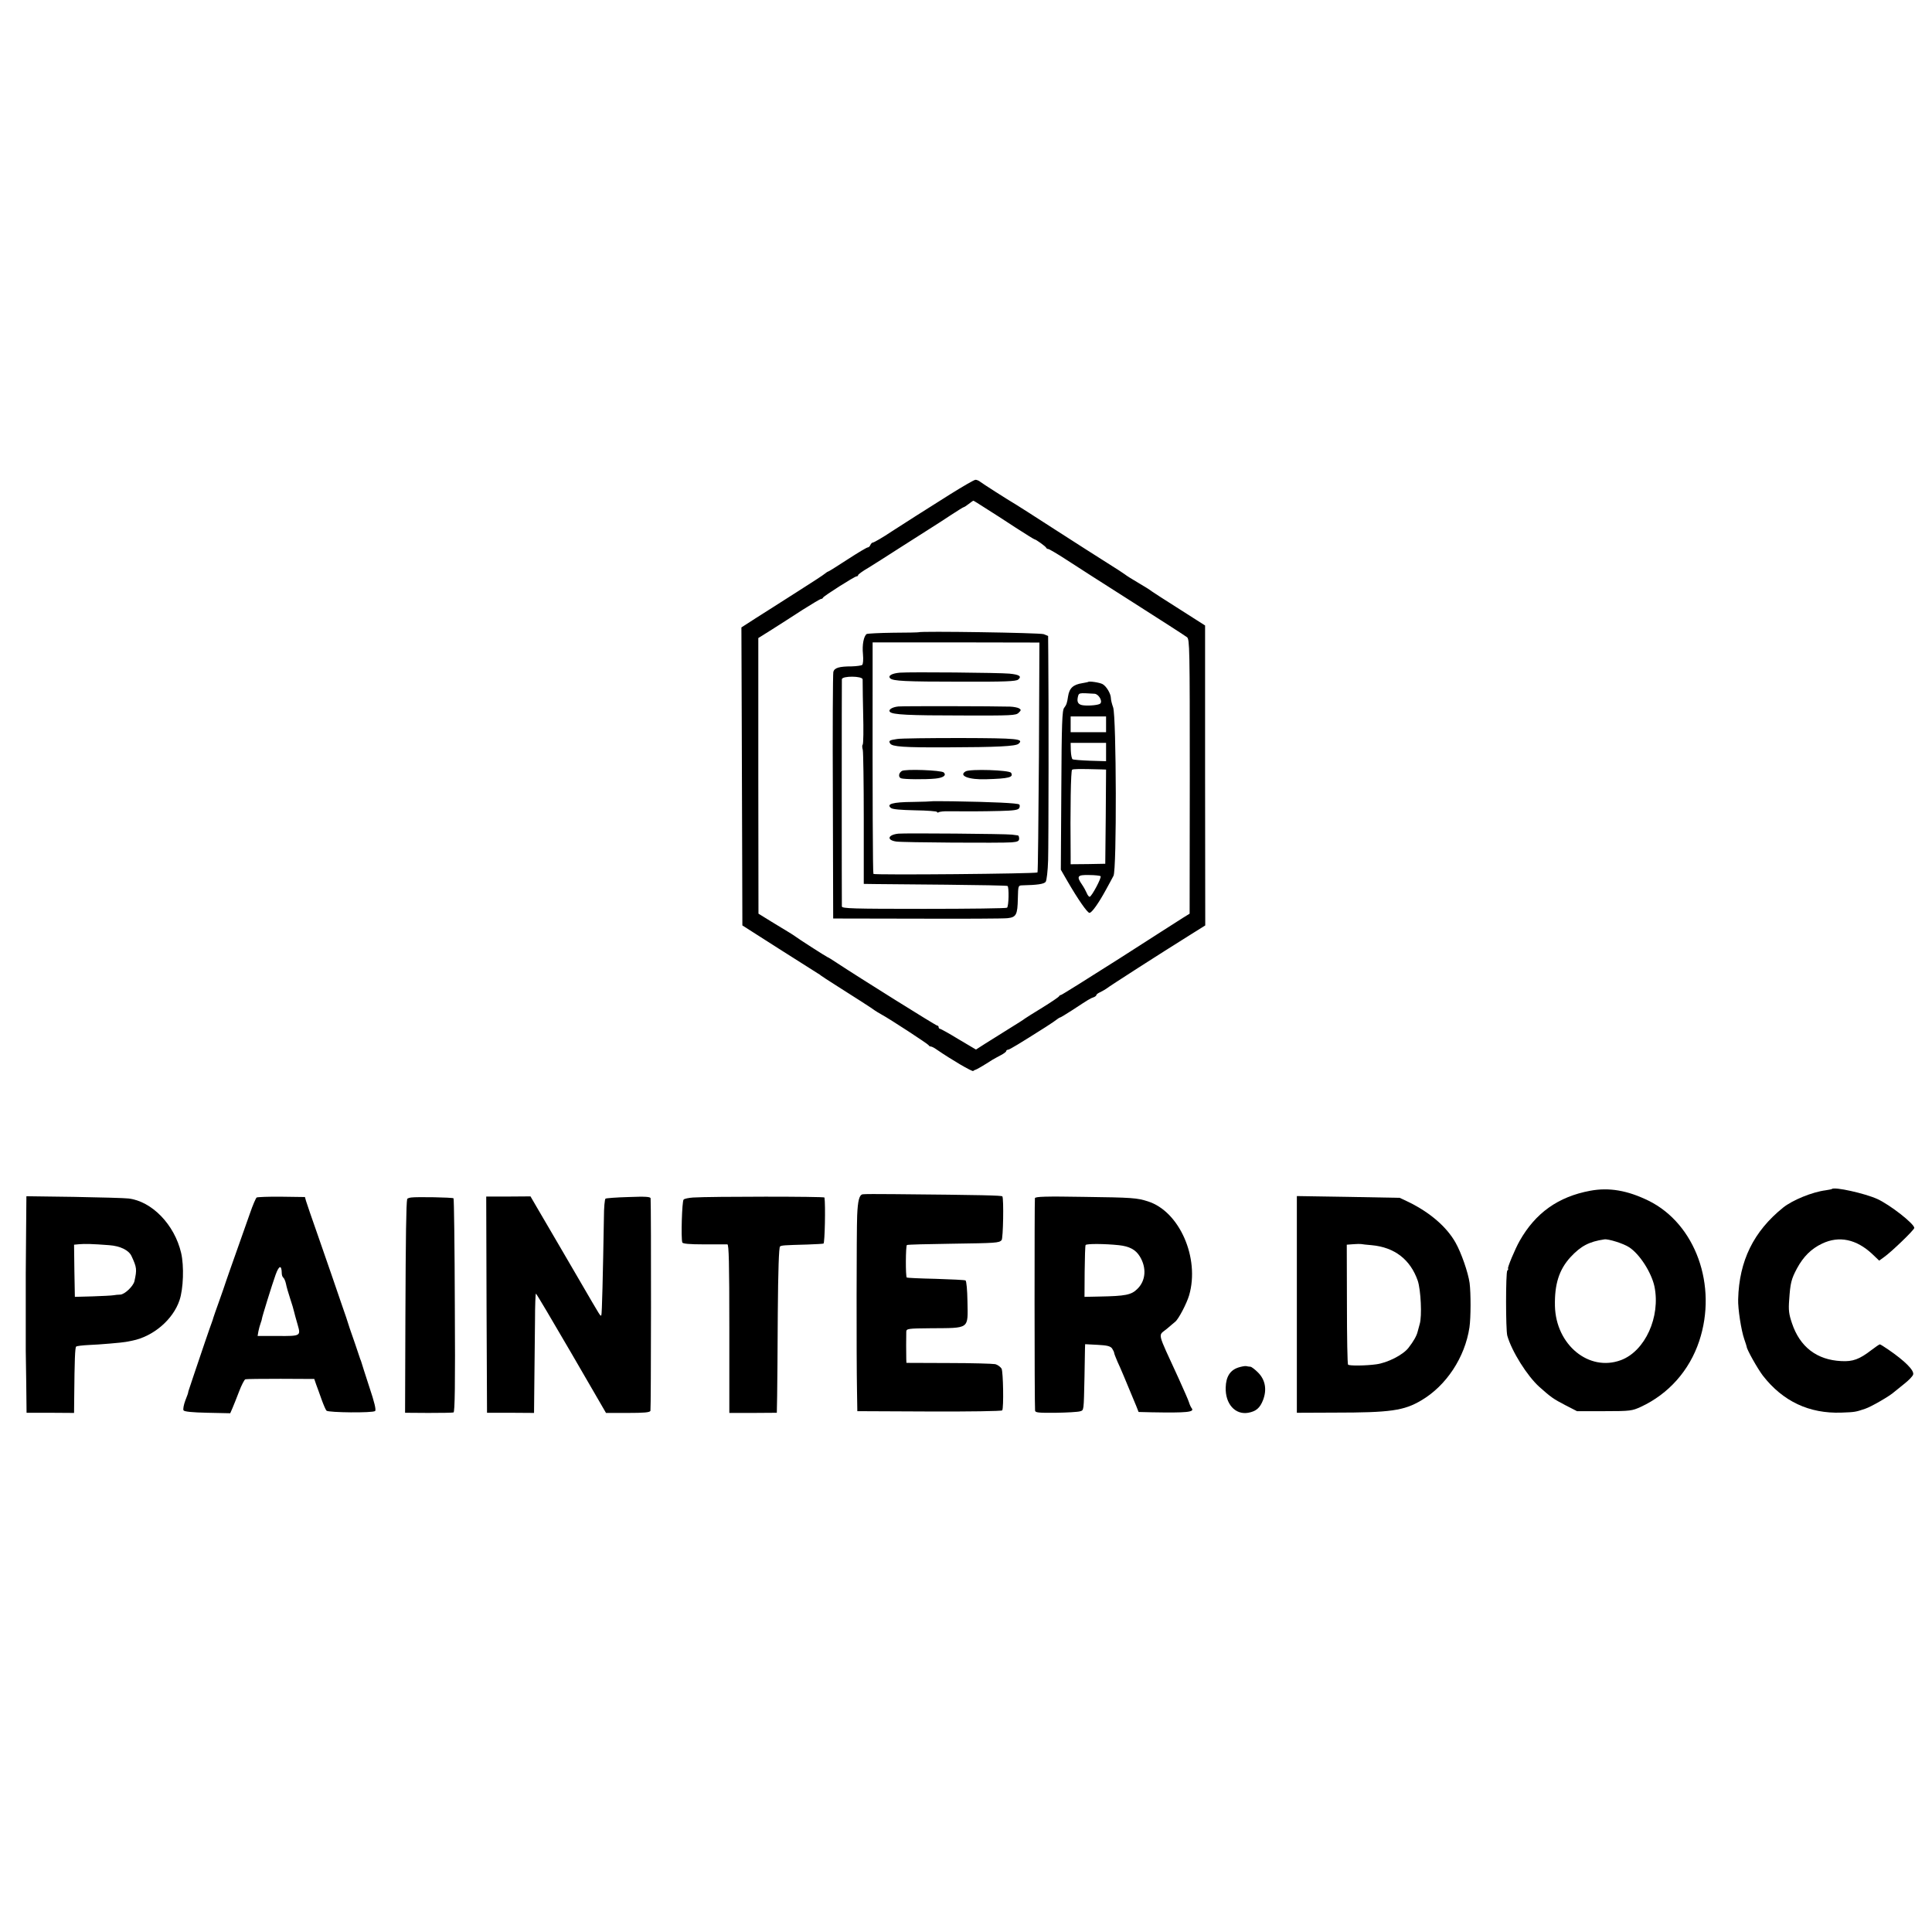
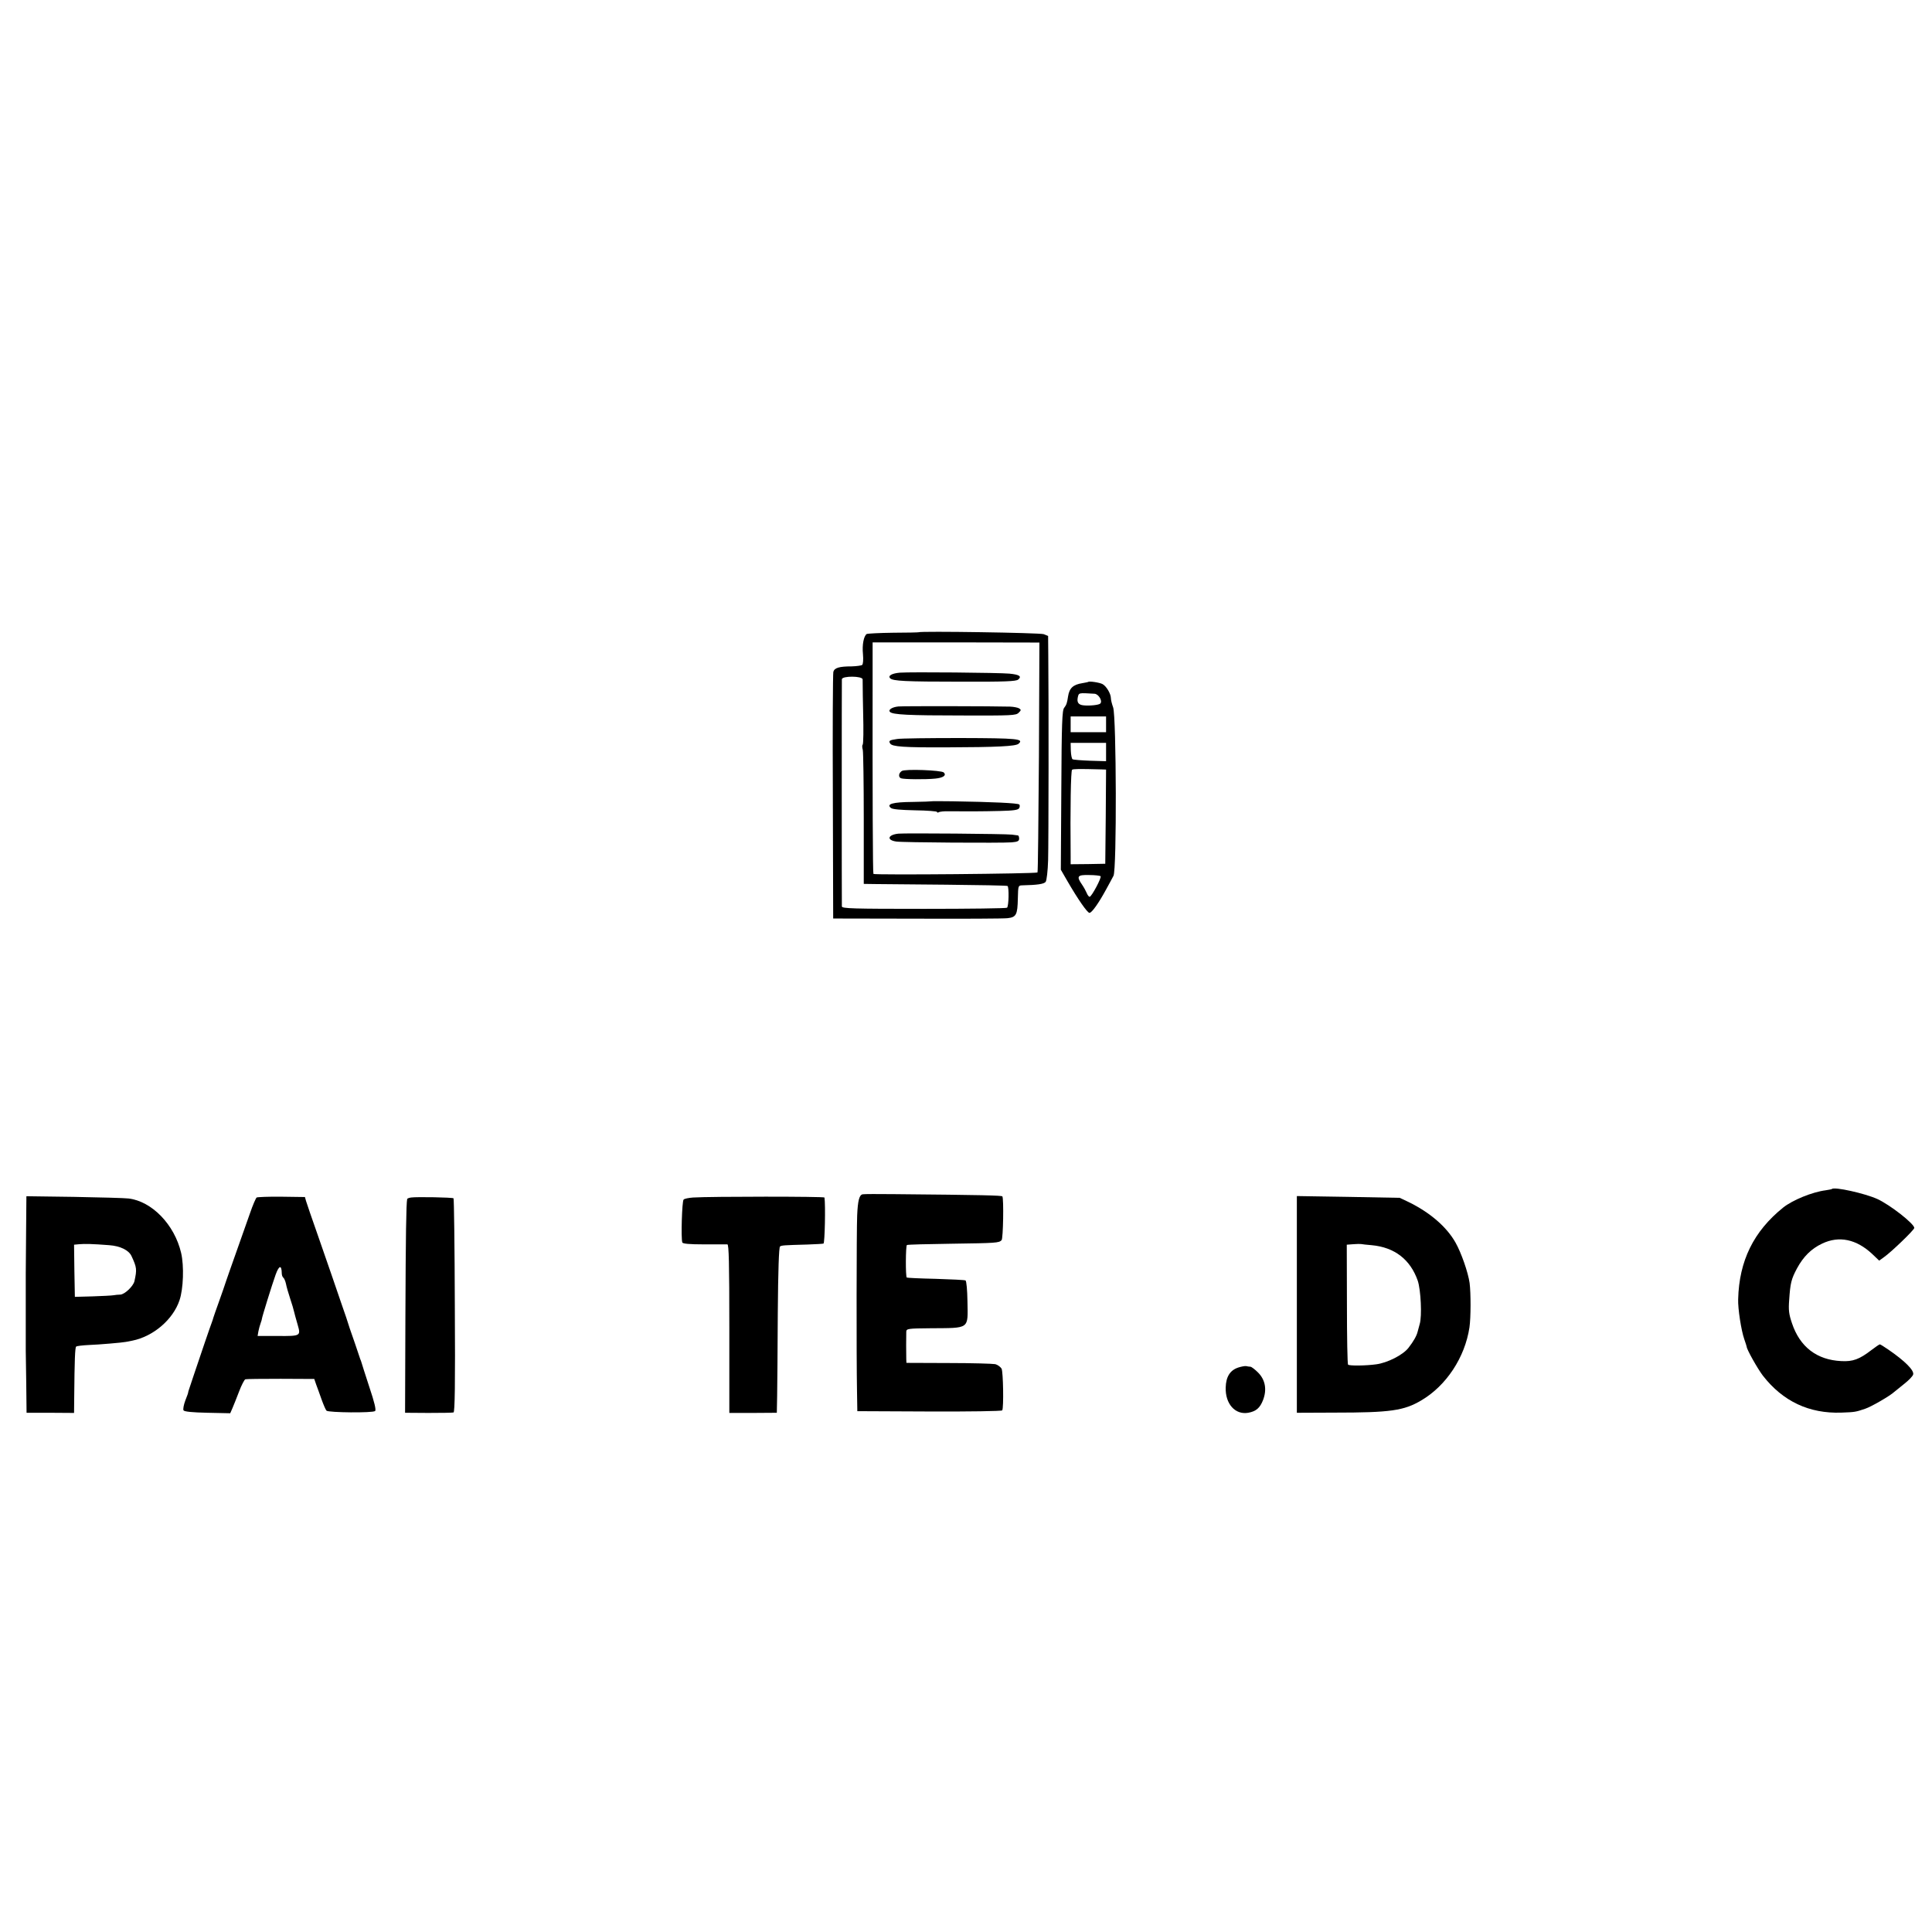
<svg xmlns="http://www.w3.org/2000/svg" version="1.0" width="1200pt" height="1200pt" viewBox="0 0 1200 1200" preserveAspectRatio="xMidYMid meet">
  <g transform="translate(0,1200) scale(0.1,-0.1)" fill="#000000" stroke="none">
-     <path d="M5905 8932 c-129 -81 -329 -208 -365 -232 -55 -37 -112 -70 -119 -70 -5 0 -11 -7 -15 -15 -3 -8 -10 -15 -16 -15 -6 0 -63 -34 -126 -75 -63 -41 -117 -75 -120 -75 -3 0 -12 -6 -19 -12 -7 -7 -87 -59 -177 -116 -90 -57 -203 -130 -253 -161 l-90 -58 2 -559 c1 -308 2 -724 3 -925 l1 -367 224 -143 c124 -79 233 -148 243 -154 9 -5 19 -12 22 -15 3 -3 48 -32 100 -65 109 -69 220 -140 235 -152 6 -4 23 -15 38 -23 54 -29 292 -185 295 -192 2 -5 8 -8 13 -8 6 0 22 -8 37 -19 90 -62 221 -139 227 -133 4 4 10 7 13 7 6 1 53 28 107 63 11 6 35 20 53 29 17 9 32 20 32 25 0 4 5 8 11 8 9 0 73 39 234 141 33 21 65 43 72 49 7 5 14 10 17 10 3 0 38 21 78 47 99 65 110 72 131 79 9 3 17 10 17 14 0 4 11 12 25 18 14 7 31 17 38 22 12 11 336 219 522 335 l91 57 -1 931 0 932 -160 102 c-88 56 -165 105 -171 110 -14 11 -43 29 -84 53 -42 25 -70 42 -84 53 -6 5 -55 37 -108 70 -54 34 -200 127 -324 207 -124 80 -233 150 -242 155 -56 33 -209 131 -223 142 -8 7 -22 13 -30 13 -8 0 -77 -40 -154 -88z m217 -89 c40 -25 124 -79 186 -120 62 -40 115 -73 118 -73 8 0 69 -44 72 -52 2 -5 8 -8 13 -8 5 0 53 -28 107 -63 53 -35 241 -155 417 -267 176 -112 328 -210 338 -218 16 -14 17 -68 17 -866 l-1 -851 -42 -26 c-23 -15 -201 -128 -395 -253 -195 -124 -358 -226 -362 -226 -5 0 -10 -4 -12 -8 -1 -4 -48 -36 -103 -70 -55 -33 -104 -65 -110 -69 -5 -5 -50 -33 -100 -64 -49 -31 -115 -72 -147 -92 l-56 -36 -108 64 c-59 36 -111 65 -116 65 -4 0 -8 5 -8 10 0 6 -4 10 -9 10 -8 0 -483 297 -621 388 -30 20 -57 37 -60 37 -5 1 -185 116 -205 132 -6 4 -22 15 -36 23 -14 8 -62 38 -107 65 l-81 50 -1 856 0 856 83 52 c45 29 131 83 190 122 60 38 112 69 117 69 5 0 10 3 12 8 4 10 196 132 208 132 6 0 10 4 10 8 0 4 28 25 63 45 34 21 121 76 192 122 72 46 157 100 190 121 33 21 93 59 133 86 40 26 75 48 78 48 3 0 17 9 31 20 14 11 27 20 29 20 2 0 36 -21 76 -47z" />
    <path d="M5706 8073 c-1 -1 -72 -3 -157 -3 -86 -1 -160 -5 -166 -8 -18 -13 -29 -67 -23 -125 3 -34 1 -62 -5 -67 -5 -4 -34 -8 -64 -9 -79 0 -108 -9 -115 -34 -3 -12 -5 -362 -3 -777 l2 -755 520 -1 c286 -1 539 0 563 3 54 6 62 21 64 122 2 80 2 81 27 82 94 2 136 8 146 22 6 9 13 67 15 134 3 109 4 1002 1 1276 l-1 117 -27 11 c-23 9 -768 20 -777 12z m747 -776 c-3 -391 -6 -714 -9 -716 -8 -8 -1011 -17 -1019 -9 -4 4 -6 479 -5 1256 l0 182 518 0 518 -1 -3 -712z m-1095 483 c0 -40 2 -169 3 -200 3 -116 2 -201 -3 -206 -4 -3 -3 -18 1 -32 3 -15 6 -208 6 -429 l0 -403 70 -1 c39 0 237 -2 442 -4 204 -2 376 -5 381 -8 10 -7 8 -124 -3 -135 -3 -4 -236 -7 -516 -7 -446 0 -509 2 -510 15 -1 19 -1 1390 0 1411 1 22 129 21 129 -1z" />
    <path d="M5590 7822 c-49 -4 -77 -19 -61 -35 17 -17 92 -21 437 -21 278 -1 344 2 358 13 24 20 8 31 -55 37 -62 6 -612 11 -679 6z" />
    <path d="M5580 7612 c-40 -4 -65 -21 -52 -34 17 -17 115 -22 449 -22 306 -1 334 0 350 17 16 15 16 19 3 27 -8 5 -33 10 -55 11 -94 3 -663 4 -695 1z" />
    <path d="M5573 7410 c-49 -7 -55 -11 -44 -28 12 -20 85 -25 346 -24 325 1 432 7 451 22 36 31 -4 35 -359 36 -194 0 -371 -2 -394 -6z" />
    <path d="M5601 7211 c-20 -13 -22 -38 -5 -45 18 -7 154 -8 213 -2 50 5 71 20 53 38 -14 14 -241 23 -261 9z" />
-     <path d="M5998 7209 c-47 -27 20 -53 127 -49 142 4 172 12 155 40 -10 17 -254 25 -282 9z" />
    <path d="M5786 7023 c-1 -1 -54 -3 -118 -4 -123 -1 -164 -13 -135 -37 10 -9 61 -13 151 -15 75 -1 136 -6 136 -10 0 -5 5 -5 11 -2 6 4 34 7 62 6 90 -1 208 -1 320 2 82 2 110 6 117 17 5 8 5 19 1 23 -9 9 -168 16 -414 20 -71 1 -130 1 -131 0z" />
    <path d="M5580 6822 c-66 -7 -75 -40 -13 -49 37 -6 655 -10 716 -5 38 3 47 8 47 23 0 10 -3 19 -7 20 -5 1 -21 3 -38 5 -39 5 -660 10 -705 6z" />
    <path d="M6758 7764 c-2 -1 -17 -4 -34 -7 -59 -9 -82 -31 -90 -82 -6 -41 -10 -53 -24 -71 -13 -14 -16 -97 -18 -511 l-3 -495 41 -71 c66 -114 124 -197 137 -197 14 0 57 60 103 145 18 33 39 71 46 85 21 36 18 988 -2 1046 -8 22 -14 47 -14 57 0 28 -28 75 -52 88 -19 10 -84 20 -90 13z m40 -73 c25 -1 52 -45 36 -61 -9 -9 -66 -15 -104 -11 -31 3 -42 18 -36 48 7 31 3 30 104 24z m72 -190 l0 -49 -110 0 -110 0 0 49 0 49 110 0 110 0 0 -49z m0 -172 l0 -57 -100 3 c-54 2 -103 6 -108 9 -5 3 -10 27 -11 54 l-1 48 110 0 110 0 0 -57z m-27 -108 l27 -1 -2 -292 -3 -293 -107 -2 -108 -1 0 46 c-3 302 1 537 9 541 8 5 38 6 184 2z m-7 -663 c8 -8 -56 -128 -68 -128 -5 0 -13 10 -18 23 -5 12 -18 36 -29 52 -36 52 -30 62 44 60 35 0 67 -4 71 -7z" />
-     <path d="M9877 4604 c-199 -37 -340 -138 -438 -311 -28 -49 -80 -173 -72 -173 3 0 1 -6 -5 -12 -10 -14 -10 -366 0 -404 28 -98 124 -251 200 -319 72 -64 86 -74 161 -113 l72 -37 170 0 c163 0 172 2 227 27 172 80 301 225 362 408 115 345 -23 728 -314 872 -131 64 -245 84 -363 62z m242 -351 c65 -42 138 -156 157 -243 39 -189 -58 -402 -208 -458 -199 -74 -404 95 -410 336 -3 136 26 226 96 303 65 70 116 97 211 111 24 4 120 -26 154 -49z" />
    <path d="M11378 4615 c-2 -2 -19 -5 -38 -8 -85 -11 -206 -61 -264 -107 -184 -148 -274 -331 -280 -570 -2 -58 19 -194 38 -248 8 -23 15 -45 15 -47 0 -16 68 -137 101 -180 124 -159 287 -236 487 -229 85 3 89 4 148 24 37 12 156 81 181 105 6 5 34 28 62 50 28 22 53 48 55 58 7 25 -50 83 -155 155 -26 18 -49 32 -52 32 -3 0 -27 -16 -53 -36 -74 -57 -115 -72 -186 -68 -152 7 -258 88 -307 236 -19 56 -22 81 -17 145 7 104 13 128 48 194 40 74 89 123 157 155 105 50 213 27 311 -65 l43 -41 29 21 c46 32 189 170 189 182 0 26 -151 144 -230 180 -78 35 -266 77 -282 62z" />
    <path d="M5358 4582 c-21 -4 -30 -39 -34 -132 -4 -81 -5 -887 -1 -1090 l2 -125 447 -2 c247 -1 450 2 453 7 10 16 6 239 -4 259 -7 11 -24 24 -39 28 -15 3 -145 7 -289 7 l-263 1 -1 23 c-1 29 -1 146 0 171 1 18 10 20 149 21 248 2 234 -9 231 168 -1 67 -6 125 -12 129 -5 3 -88 7 -185 10 -97 2 -178 6 -180 8 -8 7 -7 197 1 202 5 3 128 6 275 8 281 4 296 5 313 22 10 10 14 256 5 272 -4 6 -120 9 -672 14 -99 1 -188 1 -196 -1z" />
    <path d="M162 4338 c-1 -128 -2 -240 -2 -248 0 -8 0 -116 0 -240 0 -124 0 -232 0 -240 0 -8 1 -98 3 -200 l2 -185 148 0 147 -1 1 101 c2 228 5 305 12 311 4 4 39 8 79 10 61 2 210 15 228 19 3 0 22 4 42 8 130 26 253 131 293 251 24 70 29 213 10 294 -41 176 -182 321 -327 338 -24 3 -176 7 -339 10 l-295 4 -2 -232z m516 -72 c69 -5 122 -31 139 -68 33 -71 34 -83 18 -156 -8 -32 -61 -82 -88 -83 -12 0 -31 -2 -42 -4 -11 -2 -69 -5 -130 -7 l-110 -3 -3 162 -2 162 32 3 c35 3 83 2 186 -6z" />
    <path d="M1594 4562 c-5 -4 -24 -47 -41 -97 -17 -49 -55 -155 -83 -235 -28 -80 -58 -163 -65 -185 -7 -22 -27 -80 -45 -130 -18 -49 -33 -94 -35 -100 -1 -5 -5 -17 -8 -25 -7 -17 -75 -216 -113 -330 -14 -41 -27 -82 -30 -90 -3 -8 -5 -16 -5 -17 1 -2 -7 -25 -18 -52 -10 -27 -15 -54 -11 -61 5 -8 53 -13 149 -15 l141 -3 14 32 c7 17 26 63 41 103 15 40 33 74 39 76 6 2 105 3 219 3 l209 -1 12 -35 c7 -19 23 -62 34 -94 12 -33 25 -63 30 -68 12 -12 289 -15 302 -2 7 7 -4 54 -36 149 -25 77 -47 145 -48 150 -2 6 -5 17 -9 25 -3 8 -17 51 -32 95 -15 44 -30 87 -33 95 -3 8 -6 20 -8 25 -1 6 -21 64 -44 130 -23 66 -50 145 -60 175 -10 30 -49 141 -85 245 -37 105 -70 201 -74 215 l-7 25 -146 2 c-79 1 -149 -2 -154 -5z m156 -469 c0 -12 4 -24 9 -28 5 -3 13 -20 17 -38 3 -17 15 -59 26 -92 11 -33 22 -69 24 -80 6 -24 7 -28 23 -84 20 -69 18 -70 -123 -69 l-126 0 5 29 c3 15 9 38 14 51 5 13 8 25 8 28 0 8 63 212 85 273 21 58 37 62 38 10z" />
    <path d="M2553 4562 c-13 -2 -24 -6 -24 -10 -6 -29 -9 -218 -11 -732 l-2 -595 144 -1 c80 0 150 1 157 3 8 3 11 168 8 664 -1 363 -5 662 -8 666 -7 6 -228 10 -264 5z" />
-     <path d="M3022 3897 l3 -672 146 0 146 -1 2 201 c1 110 3 277 4 372 0 94 3 170 6 168 4 -2 103 -169 221 -372 l214 -369 136 0 c100 0 136 3 140 13 4 9 5 1266 1 1320 -1 10 -33 12 -136 8 -75 -2 -140 -7 -144 -10 -5 -3 -10 -56 -10 -117 -6 -354 -12 -602 -16 -607 -7 -6 5 -25 -140 224 -70 121 -151 258 -178 305 -28 47 -66 113 -86 147 l-36 62 -137 -1 -138 0 2 -671z" />
    <path d="M4305 4562 c-27 -2 -54 -7 -59 -13 -10 -9 -17 -242 -8 -266 2 -8 43 -12 135 -12 73 0 138 0 145 0 9 -1 12 -113 12 -524 l0 -523 148 0 147 1 2 105 c1 58 3 289 4 513 2 266 7 411 14 415 10 7 23 8 170 12 50 2 95 4 100 6 8 3 13 239 6 286 -1 7 -706 7 -816 0z" />
-     <path d="M6428 4558 c-3 -11 -3 -1271 1 -1319 1 -13 19 -15 129 -14 70 1 137 5 150 9 25 8 23 -3 28 216 1 80 3 158 3 173 l1 28 77 -4 c59 -3 79 -8 90 -22 7 -11 13 -23 13 -27 0 -5 10 -30 21 -56 19 -40 43 -98 116 -274 l15 -38 82 -2 c218 -4 267 1 248 25 -5 6 -13 23 -17 37 -4 14 -34 81 -65 150 -137 299 -128 260 -73 306 25 22 49 41 52 44 21 16 72 114 87 165 67 231 -60 521 -256 583 -68 22 -98 24 -396 28 -238 4 -303 2 -306 -8z m521 -292 c65 -7 104 -27 130 -69 44 -71 38 -152 -15 -203 -37 -37 -74 -44 -233 -47 l-95 -2 1 157 c1 86 3 161 6 165 6 9 122 8 206 -1z" />
    <path d="M8055 3898 l0 -673 235 1 c346 0 430 12 538 76 155 91 271 267 299 453 9 61 9 214 1 276 -9 65 -52 189 -88 252 -55 97 -158 186 -291 251 l-55 26 -320 6 -319 5 0 -673z m464 368 c143 -13 241 -89 287 -221 19 -57 27 -220 12 -269 -5 -17 -11 -39 -13 -48 -6 -25 -25 -59 -57 -100 -34 -44 -131 -93 -200 -102 -64 -9 -168 -10 -175 -2 -4 4 -7 173 -7 376 l-1 369 40 3 c22 2 45 2 50 1 6 -1 34 -5 64 -7z" />
    <path d="M7691 3506 c-51 -17 -76 -57 -78 -124 -3 -102 59 -171 140 -157 49 9 73 30 92 79 25 65 14 126 -31 171 -19 19 -40 35 -47 36 -7 0 -19 2 -27 4 -8 1 -31 -3 -49 -9z" />
  </g>
</svg>